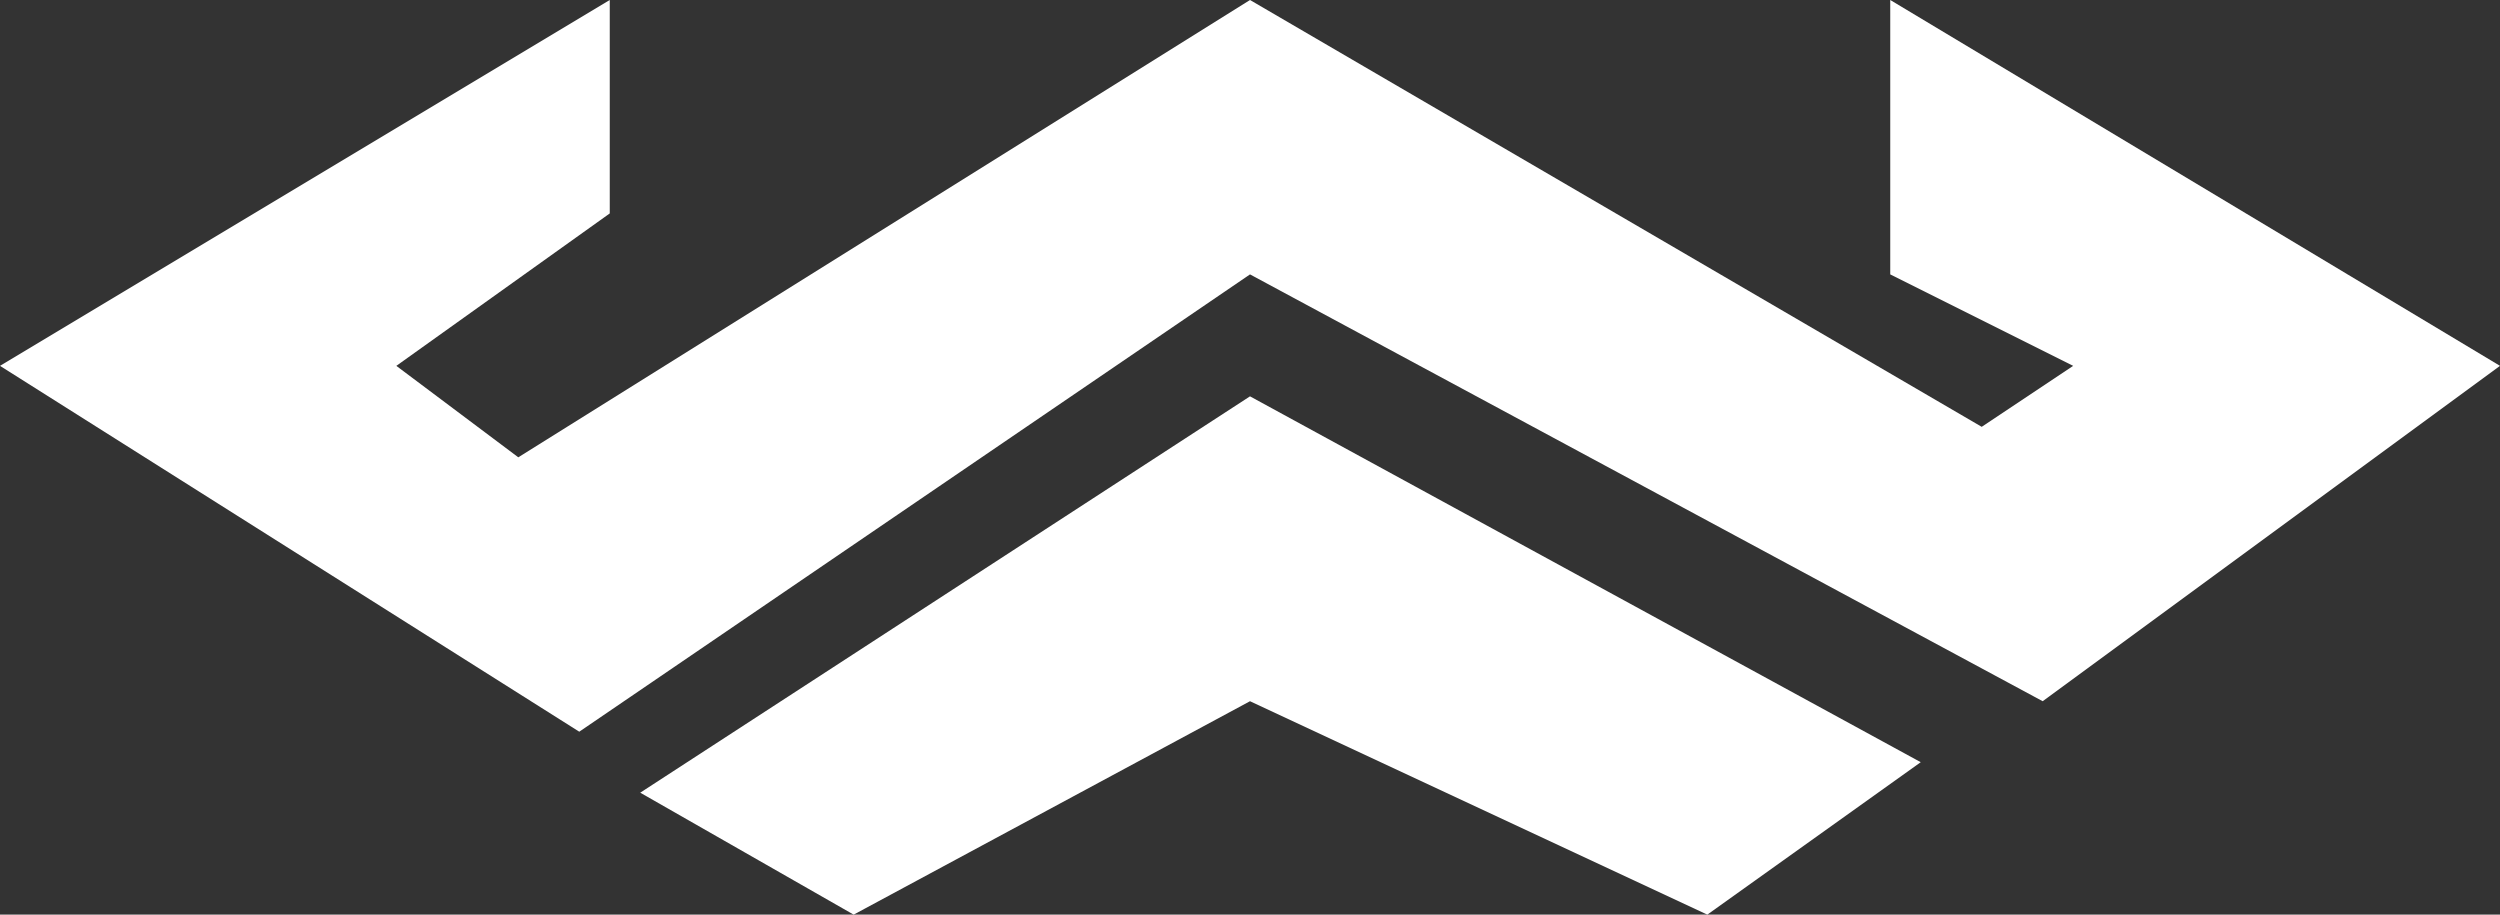
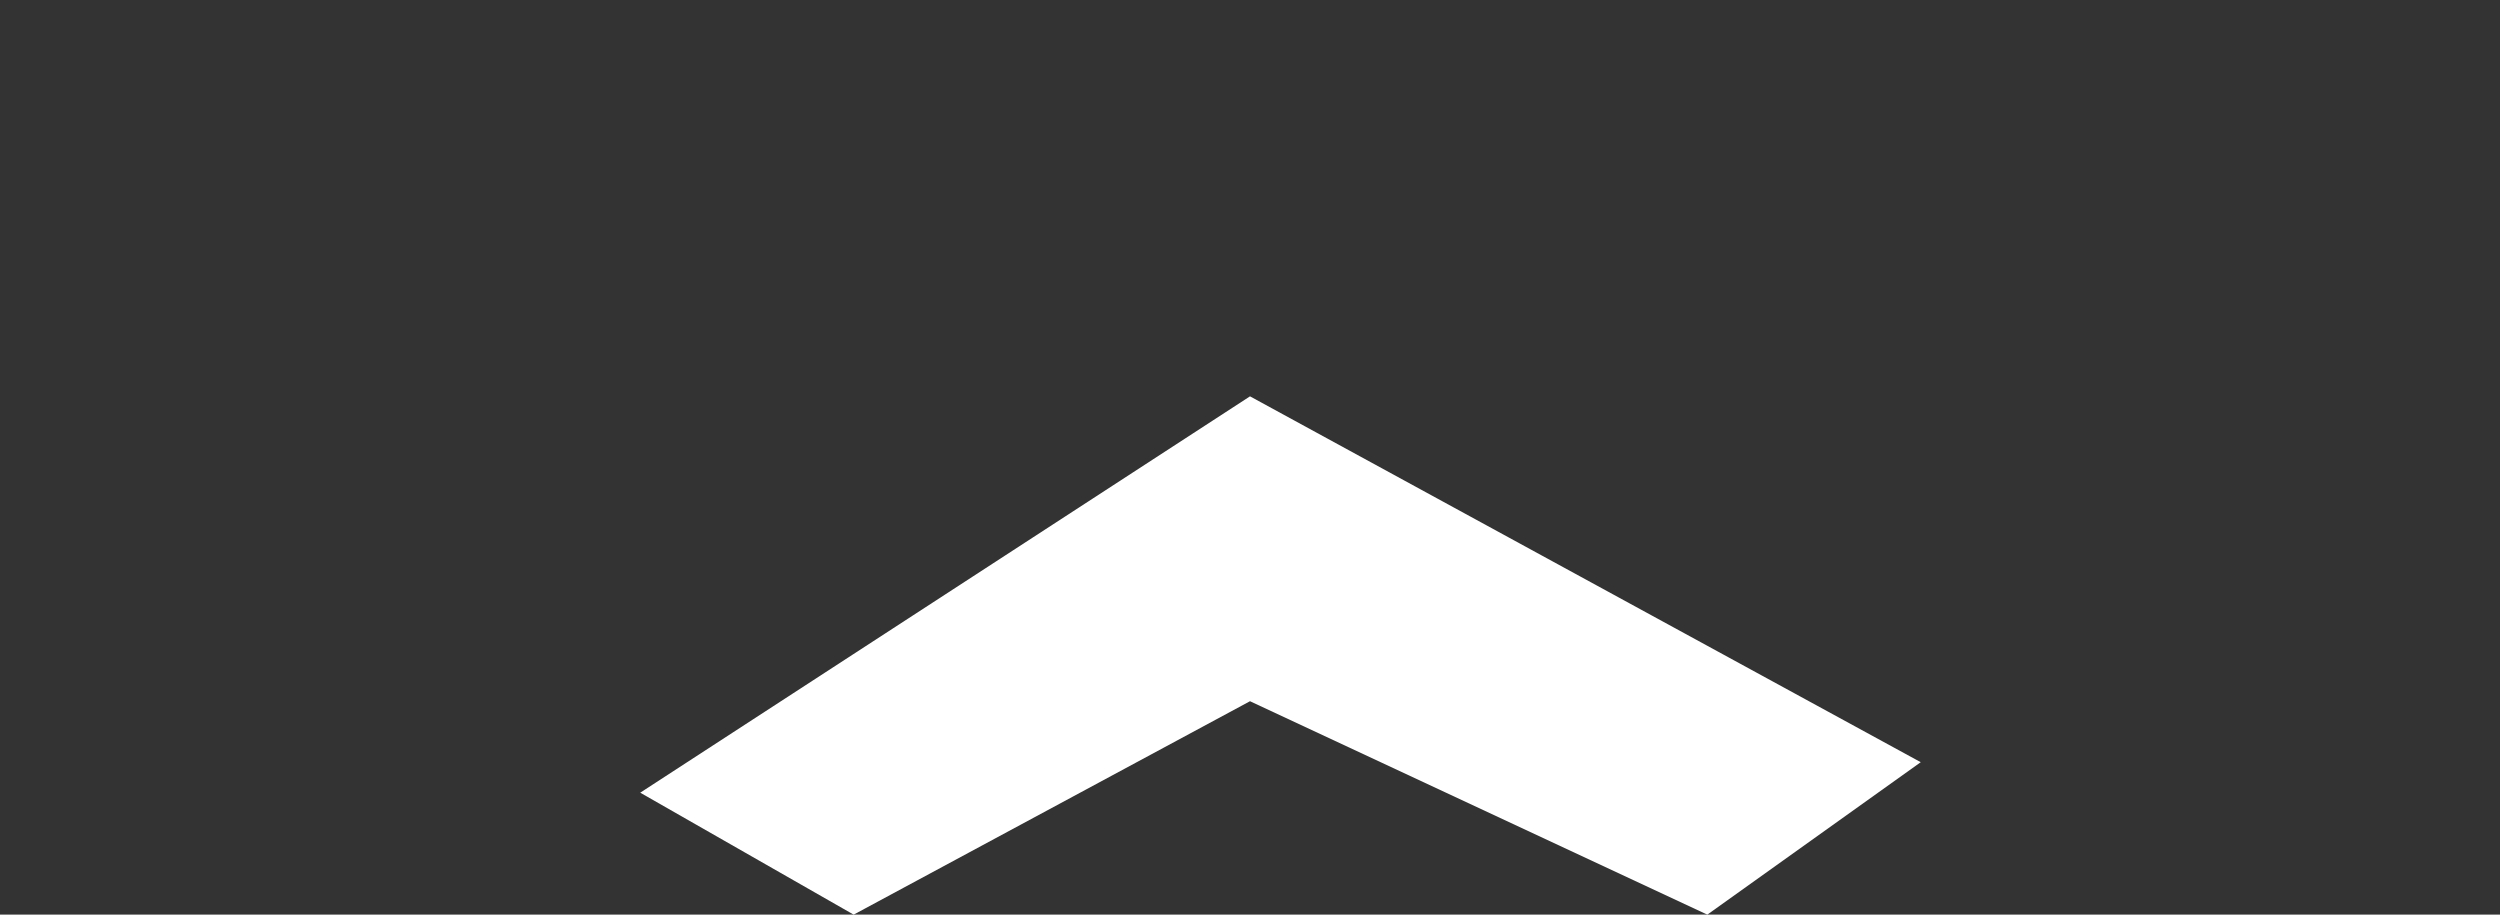
<svg xmlns="http://www.w3.org/2000/svg" width="41" height="15" viewBox="0 0 41 15" fill="none">
  <rect x="0" y="0" width="41" height="15" fill="#333333" stroke="none" />
-   <path d="M10 0V3.5L6.5 6L8.5 7.5L20.5 0L32.5 7L34 6L31 4.5V0L41 6L33.5 11.5L20.5 4.5L9.5 12L0 6L10 0Z" fill="white" />
  <path d="M10.5 13L14 15L20.5 11.5L28 15L31.5 12.5L20.5 6.5L10.5 13Z" fill="white" />
</svg>